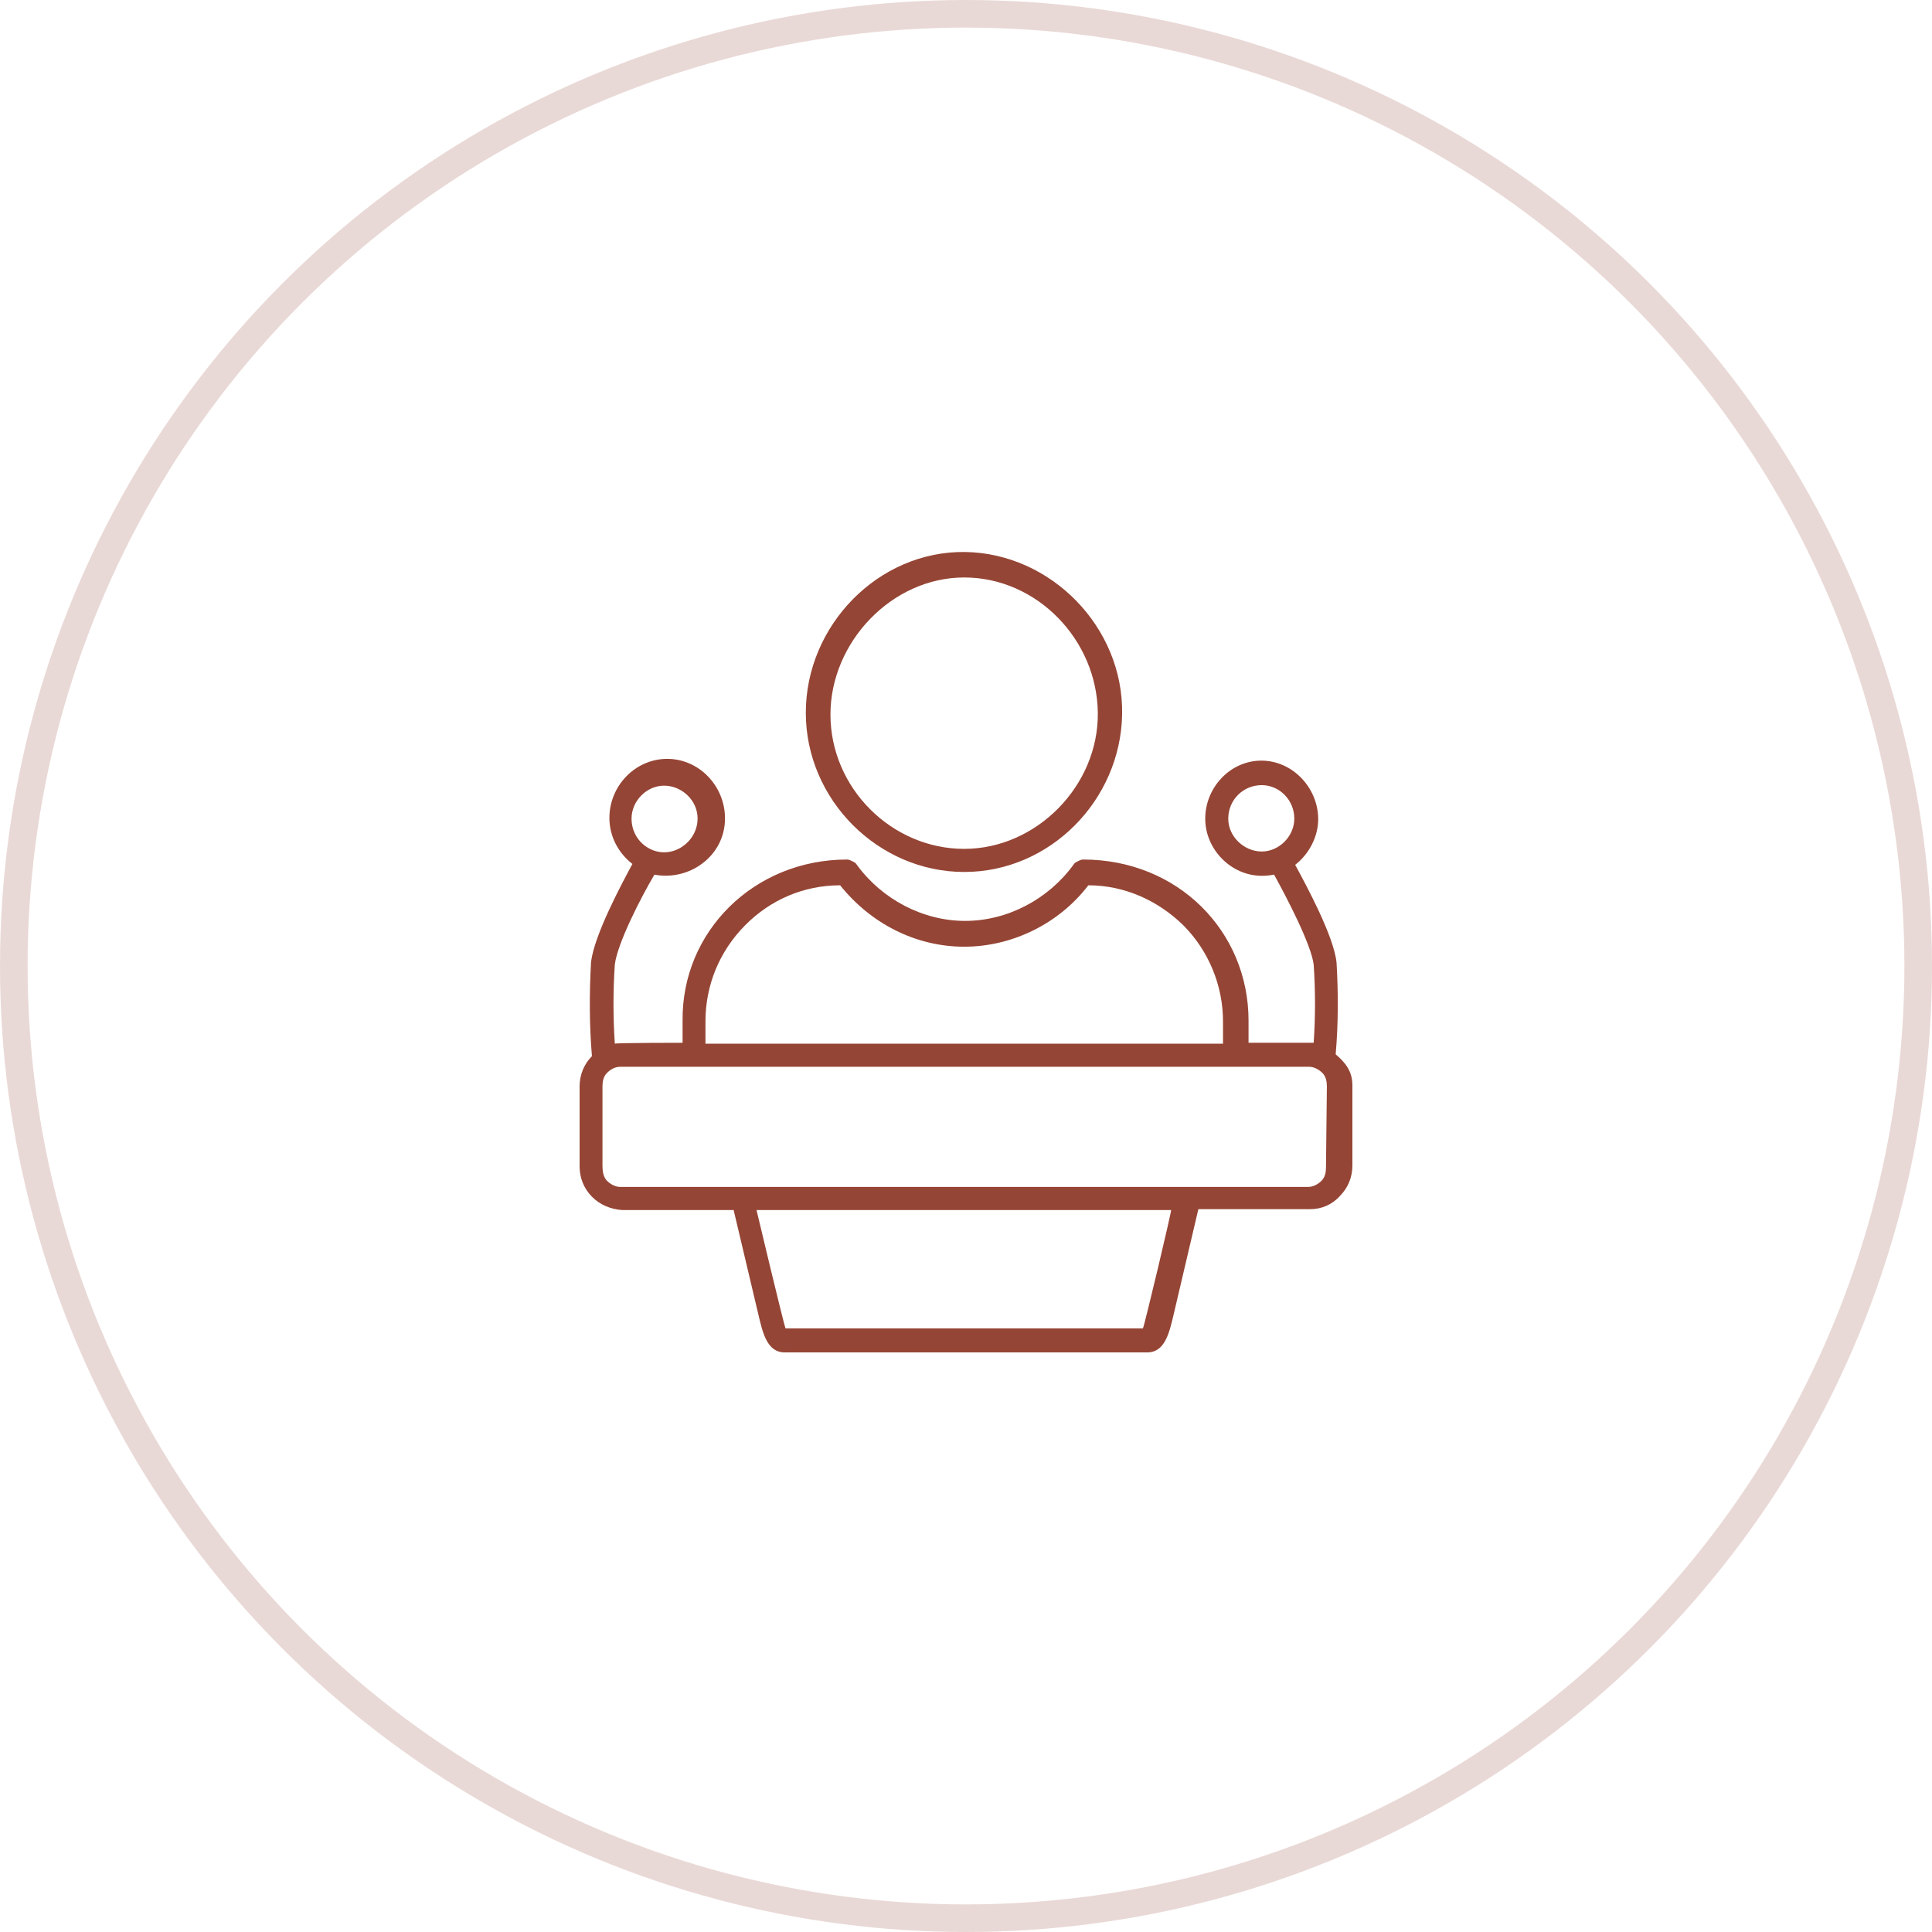
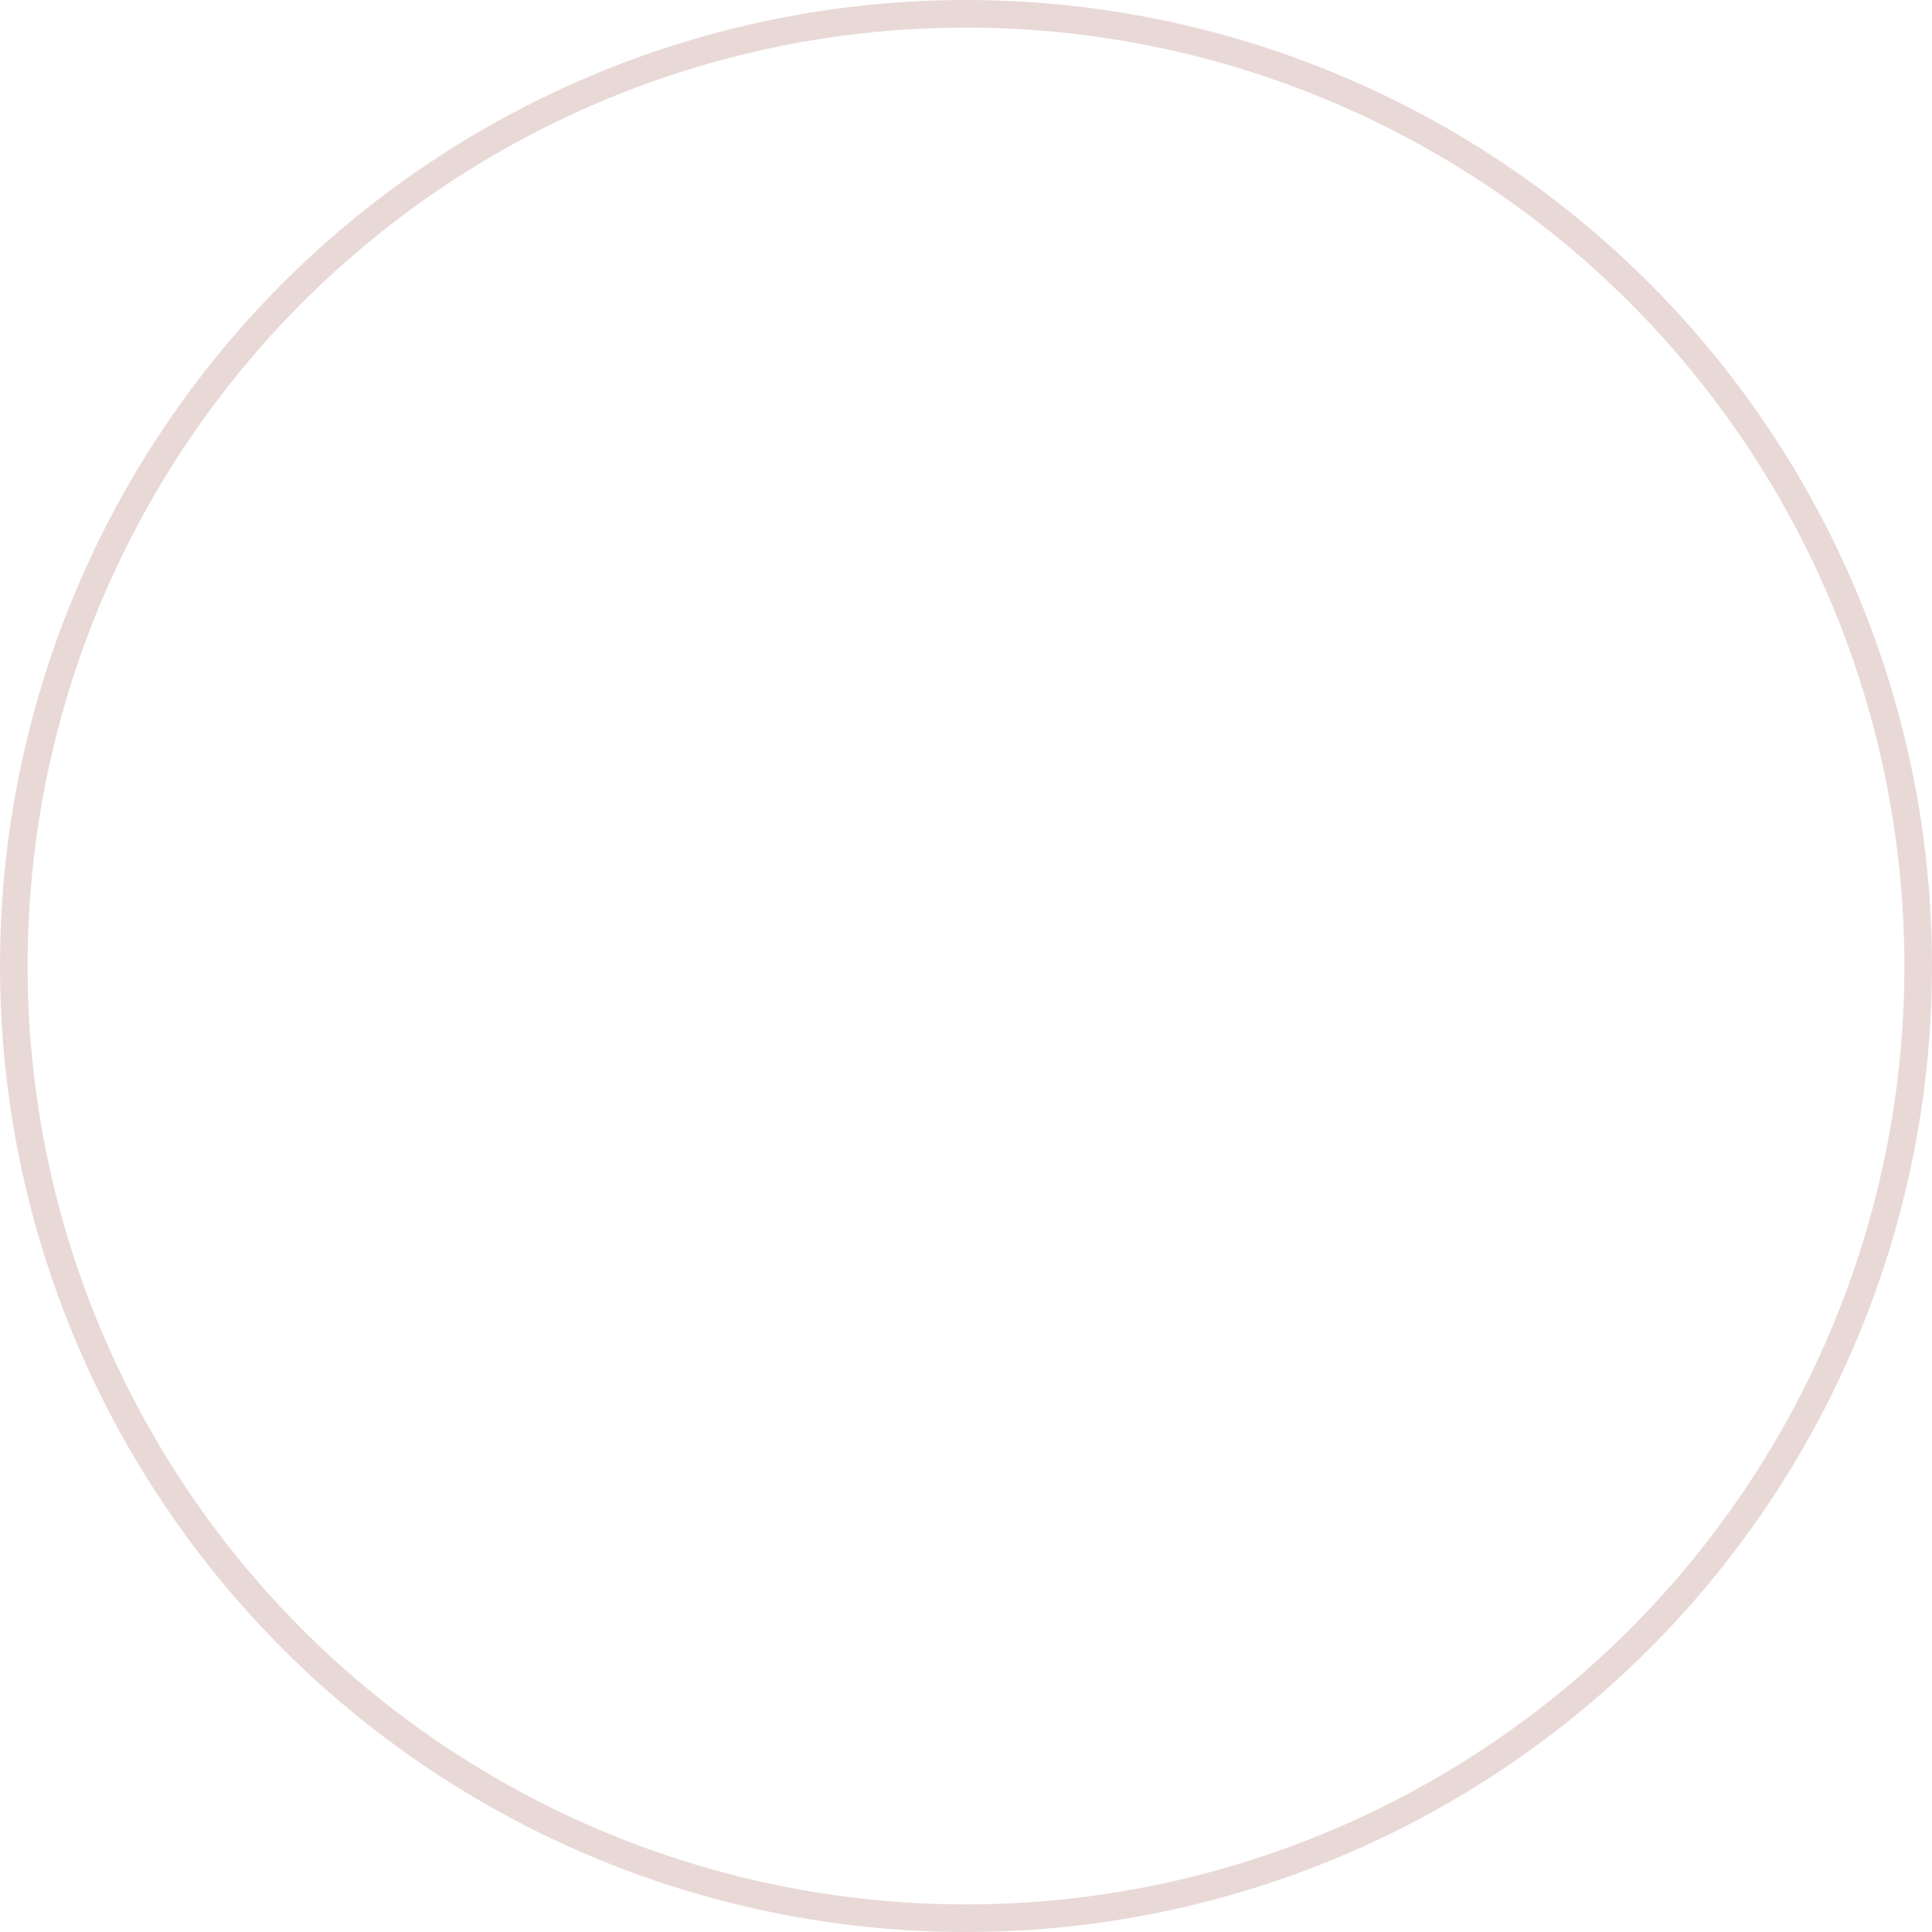
<svg xmlns="http://www.w3.org/2000/svg" width="70" height="70" viewBox="0 0 70 70" fill="none">
-   <path d="M34.936 31.593C38.051 31.593 40.599 28.989 40.657 25.887C40.715 22.715 38.067 20.044 34.968 20C31.826 19.956 29.196 22.66 29.196 25.823C29.196 28.979 31.822 31.593 34.936 31.593ZM34.936 20.923C37.573 20.923 39.746 23.185 39.776 25.823C39.807 28.464 37.559 30.755 34.936 30.756C32.316 30.757 30.089 28.559 30.089 25.887C30.089 23.27 32.311 20.923 34.936 20.923ZM48.394 38.201C48.49 37.105 48.49 35.977 48.426 34.881C48.33 33.914 47.31 32.044 46.927 31.335C47.431 30.944 47.768 30.305 47.761 29.659C47.748 28.538 46.834 27.567 45.715 27.559C44.58 27.552 43.67 28.528 43.668 29.659C43.665 30.773 44.605 31.731 45.715 31.732C45.863 31.732 46.012 31.718 46.162 31.69C46.608 32.495 47.501 34.204 47.597 34.945C47.661 35.88 47.661 36.847 47.597 37.782H45.237V36.976C45.237 33.753 42.686 31.142 39.242 31.142C39.178 31.142 39.114 31.174 39.05 31.206C38.986 31.238 38.923 31.27 38.891 31.335C37.983 32.58 36.505 33.366 34.968 33.366C33.435 33.366 31.953 32.579 31.046 31.335C31.014 31.27 30.95 31.238 30.886 31.206C30.822 31.174 30.759 31.142 30.695 31.142C27.314 31.142 24.699 33.753 24.731 36.976V37.782C24.731 37.782 22.371 37.782 22.276 37.814C22.212 36.847 22.212 35.912 22.276 34.945C22.371 34.172 23.232 32.495 23.711 31.69C24.977 31.93 26.264 31.017 26.268 29.659C26.273 28.481 25.323 27.478 24.144 27.495C22.992 27.512 22.066 28.499 22.08 29.659C22.088 30.317 22.406 30.908 22.913 31.303C22.531 32.012 21.542 33.849 21.415 34.849C21.351 35.977 21.351 37.137 21.447 38.266C21.16 38.556 21 38.943 21 39.362V42.263C21 42.682 21.16 43.069 21.447 43.359C21.733 43.649 22.116 43.81 22.531 43.842H26.581L27.474 47.614C27.633 48.291 27.793 49 28.43 49H41.569C42.207 49 42.367 48.291 42.526 47.614L43.419 43.81H47.469C47.884 43.81 48.267 43.649 48.553 43.327C48.84 43.036 49 42.65 49 42.231V39.329C49 38.826 48.763 38.512 48.394 38.201ZM45.715 30.852C45.079 30.852 44.499 30.312 44.502 29.659C44.506 28.97 45.051 28.447 45.715 28.447C46.365 28.447 46.895 28.997 46.895 29.659C46.895 30.297 46.349 30.852 45.715 30.852ZM24.061 28.466C24.701 28.466 25.278 28.997 25.275 29.659C25.27 30.506 24.391 31.123 23.615 30.787C23.162 30.591 22.882 30.154 22.882 29.659C22.882 29.021 23.428 28.466 24.061 28.466ZM25.56 37.008C25.56 35.687 26.071 34.462 26.995 33.527C27.92 32.592 29.132 32.076 30.44 32.076C31.544 33.456 33.17 34.301 34.936 34.301C36.673 34.301 38.369 33.468 39.433 32.076C40.74 32.076 41.952 32.624 42.877 33.527C43.802 34.462 44.312 35.719 44.312 37.008V37.814H25.56V37.008ZM41.41 48.13H28.462C28.399 48.001 27.41 43.842 27.41 43.842H42.431C42.462 43.842 41.474 48.001 41.41 48.13ZM48.043 42.295C48.043 42.469 48.01 42.651 47.884 42.779C47.762 42.902 47.581 43.004 47.406 43.004H22.467C22.291 43.004 22.11 42.901 21.989 42.779C21.863 42.651 21.829 42.434 21.829 42.263V39.362C21.829 39.188 21.862 39.006 21.989 38.878C22.115 38.75 22.282 38.652 22.467 38.652H47.437C47.613 38.652 47.794 38.755 47.916 38.878C48.042 39.006 48.075 39.188 48.075 39.362L48.043 42.295Z" fill="#954535" />
  <circle cx="35" cy="35" r="34.5" stroke="#954535" stroke-opacity="0.2" />
</svg>